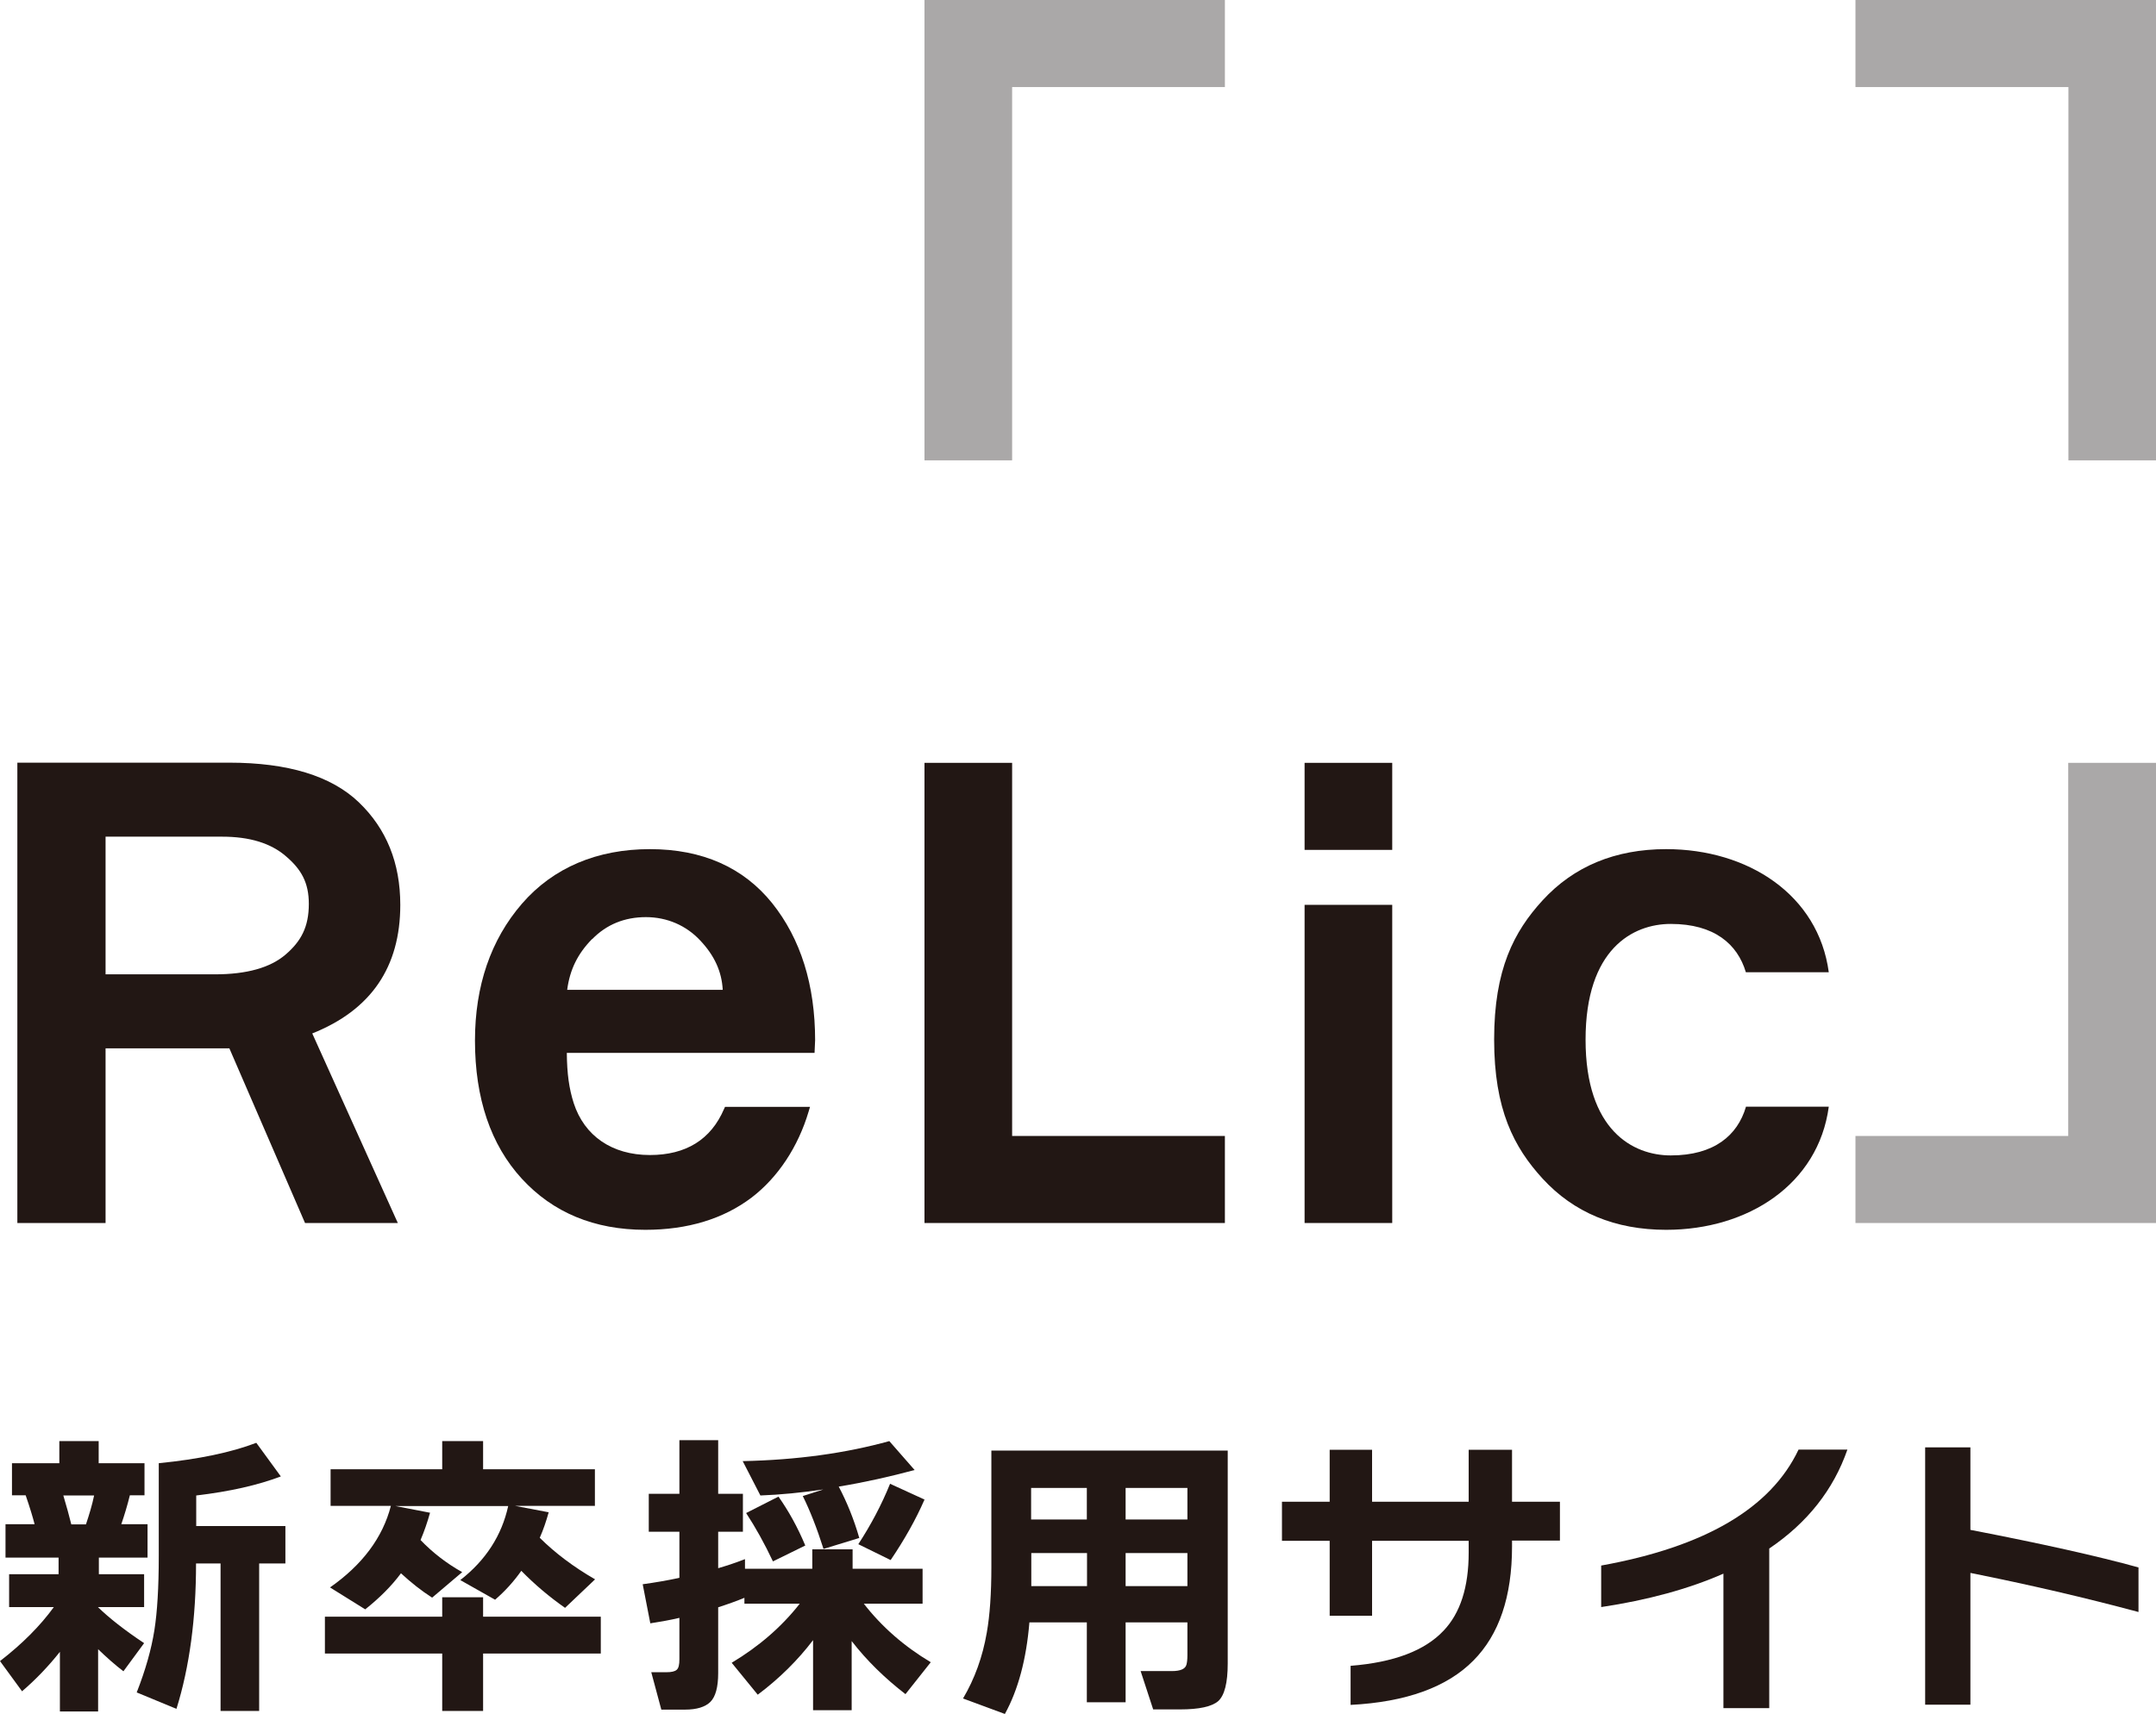
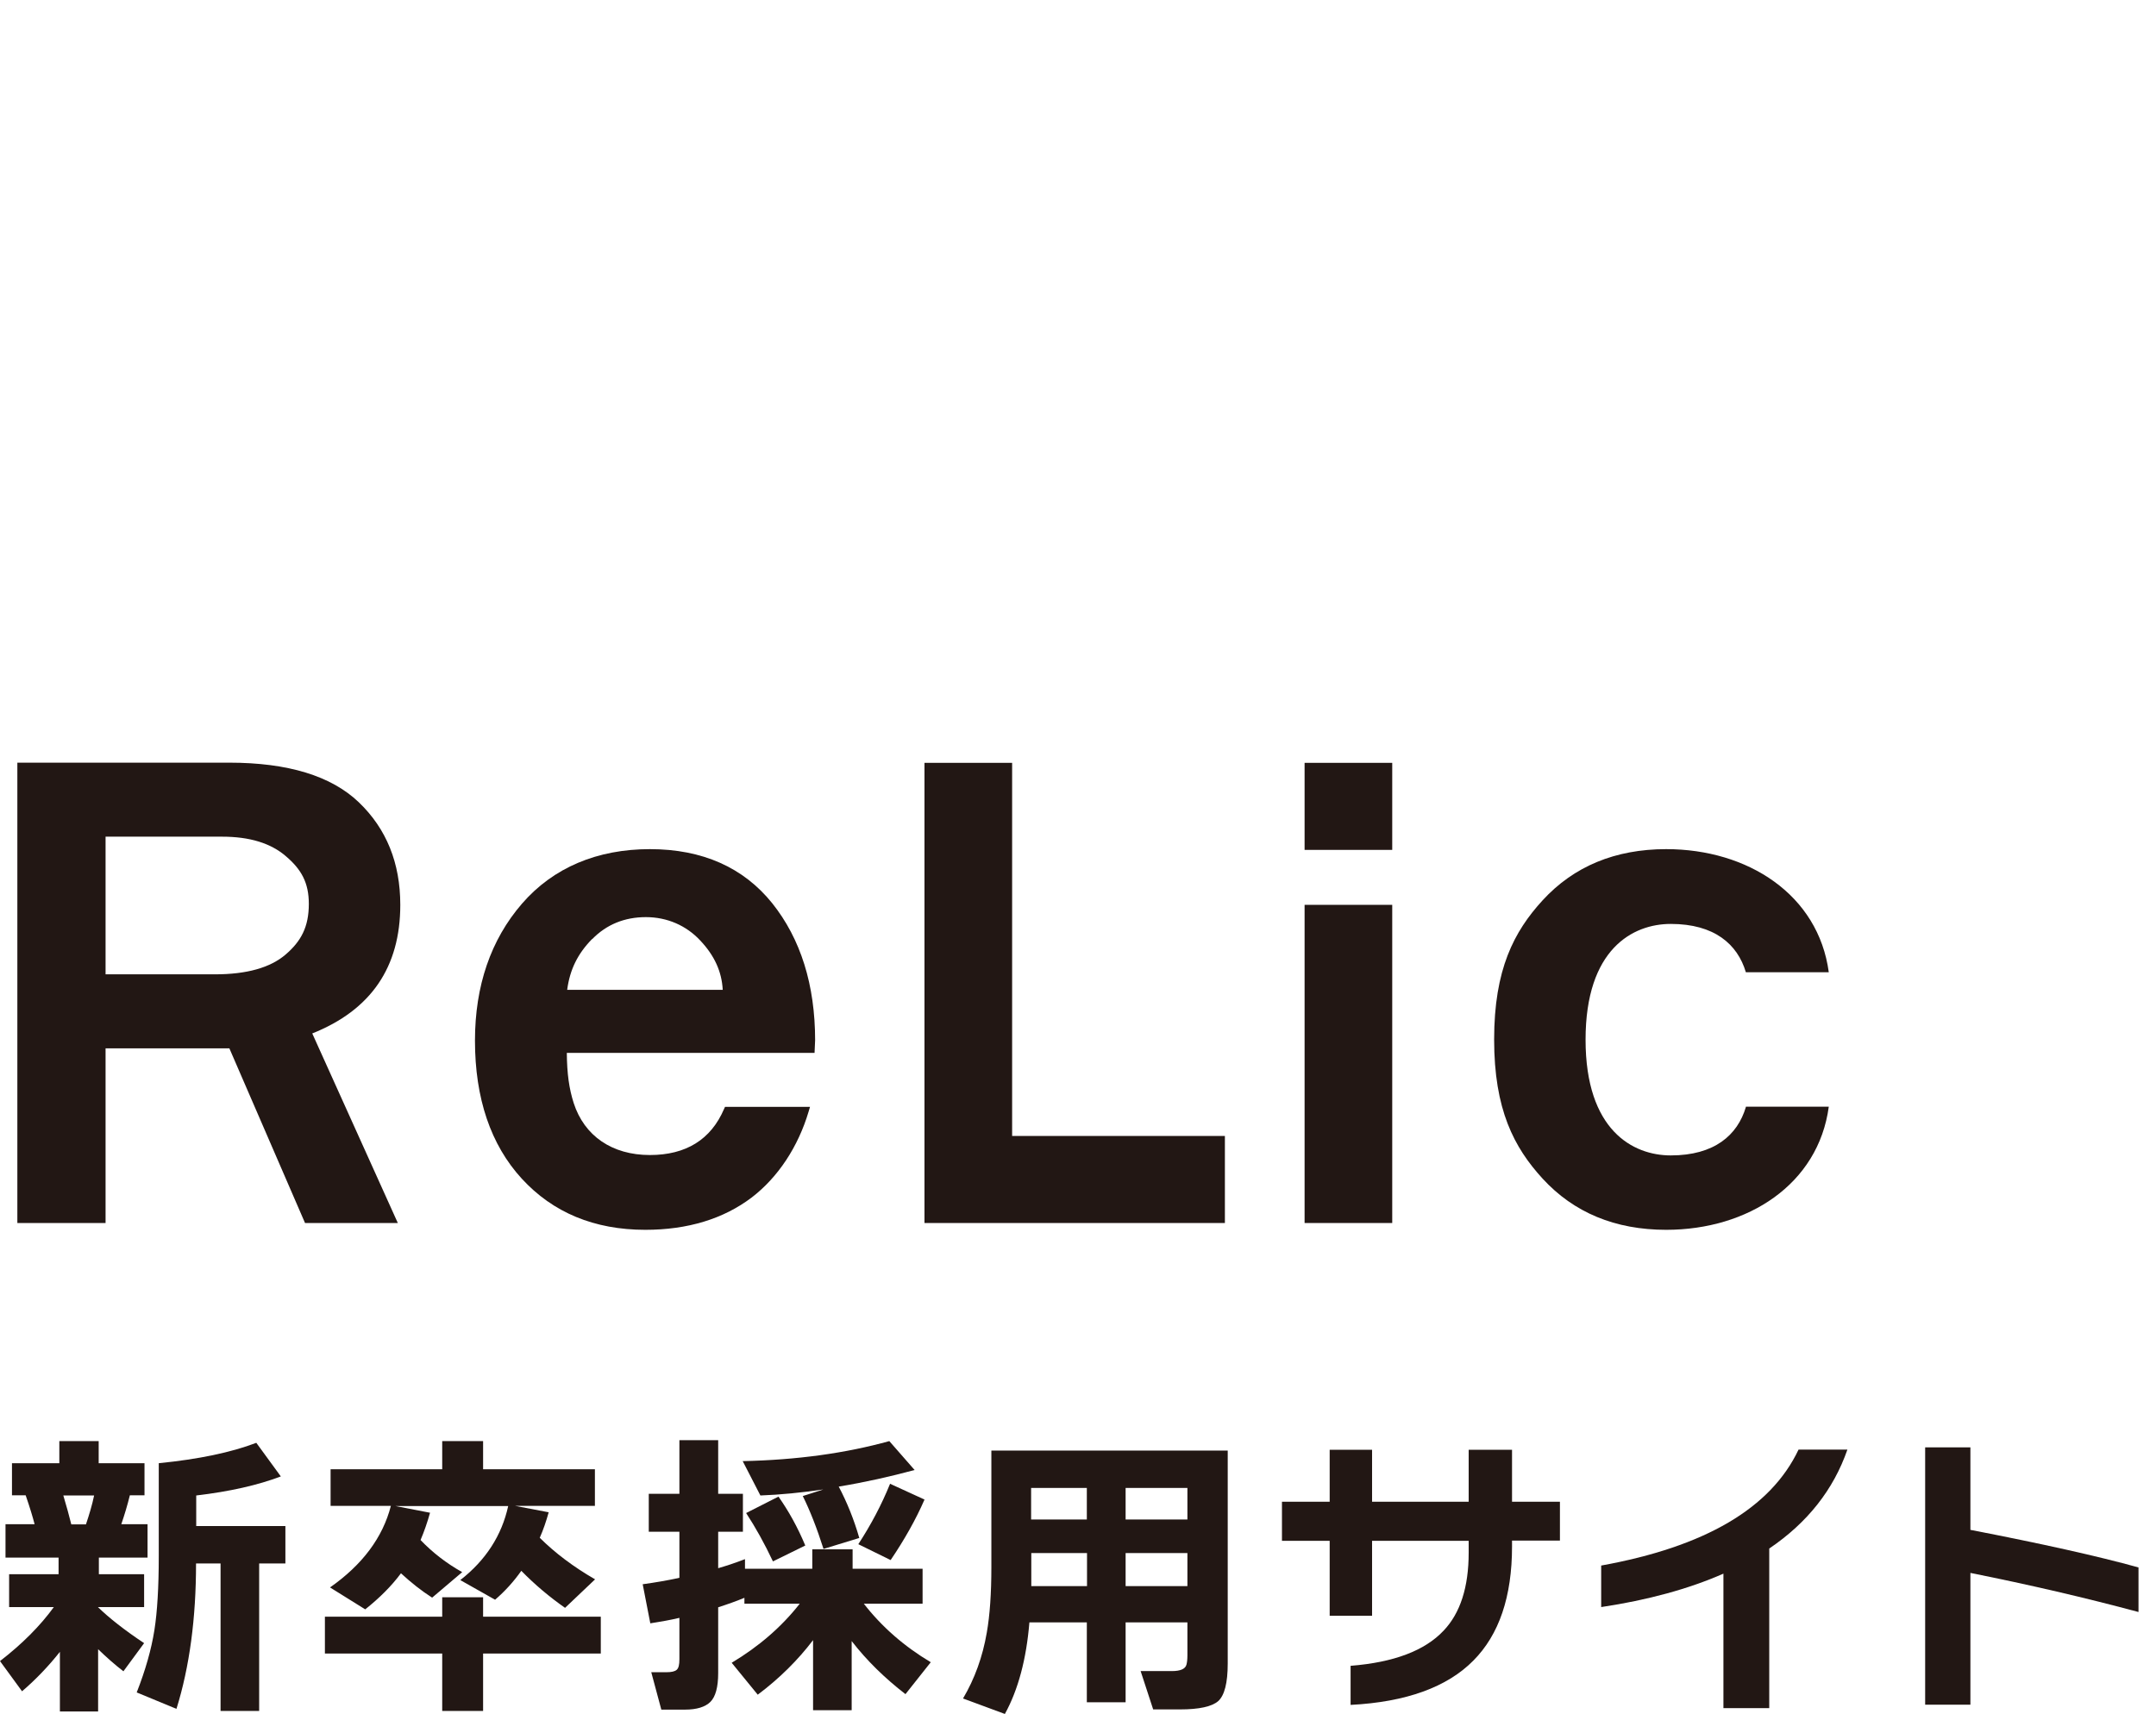
<svg xmlns="http://www.w3.org/2000/svg" width="83" height="66" viewBox="0 0 83 66" fill="none">
  <g clip-path="url(#clip0_23378_26384)">
    <path d="M2.306 63.608C1.874 64.153 1.391 64.662 0.849 65.127L0 63.964C0.856 63.302 1.544 62.612 2.072 61.885H0.351V60.619H2.255V59.979H0.212V58.693H1.332C1.266 58.438 1.157 58.067 0.988 57.58H0.461V56.344H2.284V55.493H3.799V56.344H5.563V57.58H4.999C4.904 57.965 4.795 58.329 4.67 58.693H5.68V59.979H3.806V60.619H5.548V61.885H3.77C4.202 62.306 4.795 62.772 5.548 63.273L4.751 64.357C4.429 64.109 4.106 63.826 3.777 63.506V65.905H2.306V63.6V63.608ZM3.623 57.587H2.438C2.562 58.002 2.664 58.373 2.745 58.7H3.309C3.44 58.307 3.55 57.944 3.623 57.587ZM10.987 60.205H9.977V65.884H8.491V60.205H7.547C7.547 62.313 7.298 64.182 6.793 65.804L5.263 65.171C5.6 64.313 5.827 63.513 5.944 62.772C6.054 62.074 6.112 61.121 6.112 59.921V56.344C7.649 56.191 8.901 55.929 9.867 55.559L10.811 56.853C9.933 57.187 8.85 57.435 7.554 57.587V58.765H10.987V60.19V60.205Z" fill="#221714" />
    <path d="M23.129 63.673H18.598V65.884H17.024V63.673H12.508V62.255H17.024V61.506H18.598V62.255H23.129V63.673ZM16.556 58.249C16.453 58.62 16.329 58.976 16.19 59.303C16.651 59.783 17.185 60.198 17.793 60.539L16.636 61.521C16.226 61.259 15.831 60.947 15.436 60.583C15.07 61.077 14.609 61.535 14.06 61.972L12.705 61.128C13.95 60.256 14.733 59.209 15.048 57.987H12.727V56.577H17.024V55.493H18.598V56.577H22.902V57.987H19.828L21.123 58.234C21.028 58.576 20.918 58.903 20.779 59.216C21.365 59.798 22.075 60.336 22.909 60.816L21.753 61.914C21.16 61.499 20.596 61.026 20.069 60.488C19.776 60.903 19.44 61.274 19.059 61.601L17.72 60.845C18.7 60.081 19.315 59.129 19.564 57.994H15.223L16.541 58.249H16.556Z" fill="#221714" />
    <path d="M28.673 61.521C28.358 61.652 28.014 61.775 27.648 61.892V64.429C27.648 64.967 27.546 65.338 27.348 65.535C27.15 65.731 26.821 65.833 26.375 65.833H25.459L25.072 64.393H25.65C25.848 64.393 25.979 64.364 26.052 64.299C26.126 64.233 26.155 64.102 26.155 63.891V62.299C25.826 62.379 25.452 62.444 25.035 62.51L24.742 61.005C25.218 60.939 25.694 60.859 26.155 60.757V58.983H24.976V57.522H26.155V55.457H27.648V57.522H28.6V58.983H27.648V60.387C28 60.285 28.344 60.169 28.68 60.038V60.408H31.271V59.66H32.823V60.408H35.517V61.754H33.255C33.943 62.641 34.807 63.397 35.832 64.008L34.858 65.237C34.068 64.626 33.372 63.95 32.787 63.193V65.855H31.301V63.157C30.715 63.928 30.005 64.633 29.171 65.258L28.168 64.029C29.222 63.397 30.093 62.641 30.788 61.754H28.658V61.521H28.673ZM33.08 59.223L31.703 59.645C31.447 58.838 31.176 58.154 30.905 57.609L31.696 57.355C30.854 57.478 30.049 57.558 29.273 57.587L28.592 56.264C30.679 56.22 32.56 55.959 34.236 55.493L35.21 56.606C34.265 56.86 33.299 57.078 32.289 57.245C32.611 57.856 32.875 58.511 33.08 59.223ZM31.001 59.514L29.756 60.125C29.434 59.441 29.09 58.823 28.724 58.263L29.969 57.631C30.349 58.169 30.701 58.794 31.001 59.514ZM35.59 57.747C35.254 58.518 34.814 59.296 34.287 60.074L33.043 59.463C33.526 58.721 33.936 57.951 34.265 57.136L35.598 57.747H35.59Z" fill="#221714" />
    <path d="M45.712 62.473H43.333V65.549H41.84V62.473H39.629C39.512 63.891 39.197 65.069 38.685 66L37.074 65.404C37.521 64.647 37.828 63.804 37.989 62.866C38.106 62.204 38.165 61.361 38.165 60.343V55.857H47.264V64.058C47.264 64.807 47.139 65.287 46.898 65.505C46.656 65.716 46.166 65.825 45.426 65.825H44.394L43.911 64.349H45.111C45.441 64.349 45.631 64.269 45.675 64.102C45.697 64.022 45.712 63.906 45.712 63.739V62.466V62.473ZM41.84 57.296H39.695V58.511H41.84V57.296ZM39.702 61.077H41.847V59.805H39.702V61.077ZM45.712 58.511V57.296H43.333V58.511H45.712ZM43.333 61.077H45.712V59.805H43.333V61.077Z" fill="#221714" />
    <path d="M60.053 59.325H58.209V59.55C58.209 61.485 57.711 62.946 56.723 63.942C55.712 64.967 54.131 65.542 51.994 65.651V64.146C53.656 64.015 54.849 63.564 55.574 62.793C56.218 62.117 56.54 61.114 56.54 59.79V59.332H52.821V62.219H51.189V59.332H49.352V57.827H51.189V55.828H52.821V57.827H56.54V55.828H58.209V57.827H60.053V59.332V59.325Z" fill="#221714" />
    <path d="M71.12 55.82C70.585 57.362 69.583 58.634 68.111 59.63V65.775H66.347V60.597C65.008 61.186 63.434 61.615 61.641 61.884V60.285C65.63 59.565 68.17 58.082 69.239 55.82H71.12Z" fill="#221714" />
    <path d="M82.326 62.074C80.291 61.528 78.139 61.026 75.855 60.569V65.644H74.113V55.733H75.855V58.911C78.593 59.441 80.752 59.921 82.326 60.358V62.074Z" fill="#221714" />
    <path d="M15.322 47.095H11.743L8.83 40.369H4.064V47.095H0.668V29.368H8.822C11.084 29.368 12.753 29.877 13.815 30.895C14.876 31.913 15.41 33.229 15.41 34.843C15.41 37.243 14.283 38.893 12.021 39.795L15.315 47.095H15.322ZM4.057 37.519H8.273C9.496 37.519 10.403 37.265 10.996 36.756C11.589 36.247 11.889 35.694 11.889 34.807C11.889 33.985 11.597 33.476 11.011 32.975C10.425 32.466 9.606 32.218 8.551 32.218H4.064V37.534L4.057 37.519Z" fill="#221714" />
    <path d="M53.597 47.095H50.223V34.843H53.597V47.095Z" fill="#221714" />
    <path d="M31.38 40.064C31.38 37.926 30.824 36.152 29.726 34.778C28.621 33.404 27.04 32.698 25.019 32.698C22.999 32.698 21.301 33.404 20.093 34.8C18.893 36.188 18.285 37.962 18.285 40.071C18.285 42.296 18.893 44.085 20.086 45.386C21.286 46.695 22.882 47.357 24.844 47.357C26.476 47.357 27.852 46.935 28.936 46.114C29.953 45.336 30.729 44.157 31.131 42.798L31.183 42.623H27.911L27.874 42.703C27.369 43.881 26.41 44.477 25.019 44.477C23.563 44.477 22.494 43.743 22.084 42.471C21.909 41.918 21.828 41.351 21.821 40.544H31.358L31.38 40.049V40.064ZM22.802 36.159C23.351 35.599 24.046 35.316 24.866 35.316C25.686 35.316 26.425 35.643 26.959 36.218C27.508 36.799 27.786 37.417 27.823 38.115H21.835C21.938 37.337 22.238 36.726 22.794 36.159H22.802Z" fill="#221714" />
    <path d="M38.964 43.743V29.375H35.59V47.095H47.155V43.743H38.964Z" fill="#221714" />
    <path d="M53.597 29.375H50.223V32.727H53.597V29.375Z" fill="#221714" />
-     <path d="M79.621 43.743V29.375H83.002V47.095H71.43V43.743H79.621Z" fill="#AAA8A8" />
-     <path d="M79.628 3.352V17.727H83.002V0H71.43V3.352H79.628Z" fill="#AAA8A8" />
-     <path d="M38.964 3.352V17.727H35.59V0H47.155V3.352H38.964Z" fill="#AAA8A8" />
    <path d="M67.211 42.631C66.889 43.714 65.996 44.492 64.32 44.492C62.863 44.492 61.04 43.525 61.04 40.035C61.04 36.545 62.856 35.578 64.32 35.578C65.996 35.578 66.889 36.356 67.211 37.439H70.403C70 34.451 67.292 32.698 64.144 32.698C62.182 32.698 60.587 33.36 59.386 34.669C58.281 35.876 57.52 37.33 57.52 40.028C57.52 42.725 58.281 44.179 59.386 45.386C60.587 46.695 62.182 47.357 64.144 47.357C67.292 47.357 70 45.605 70.403 42.616H67.211V42.631Z" fill="#221714" />
  </g>
  <defs>
    <clipPath id="clip0_23378_26384">
      <rect width="83" height="66" fill="white" />
    </clipPath>
  </defs>
</svg>